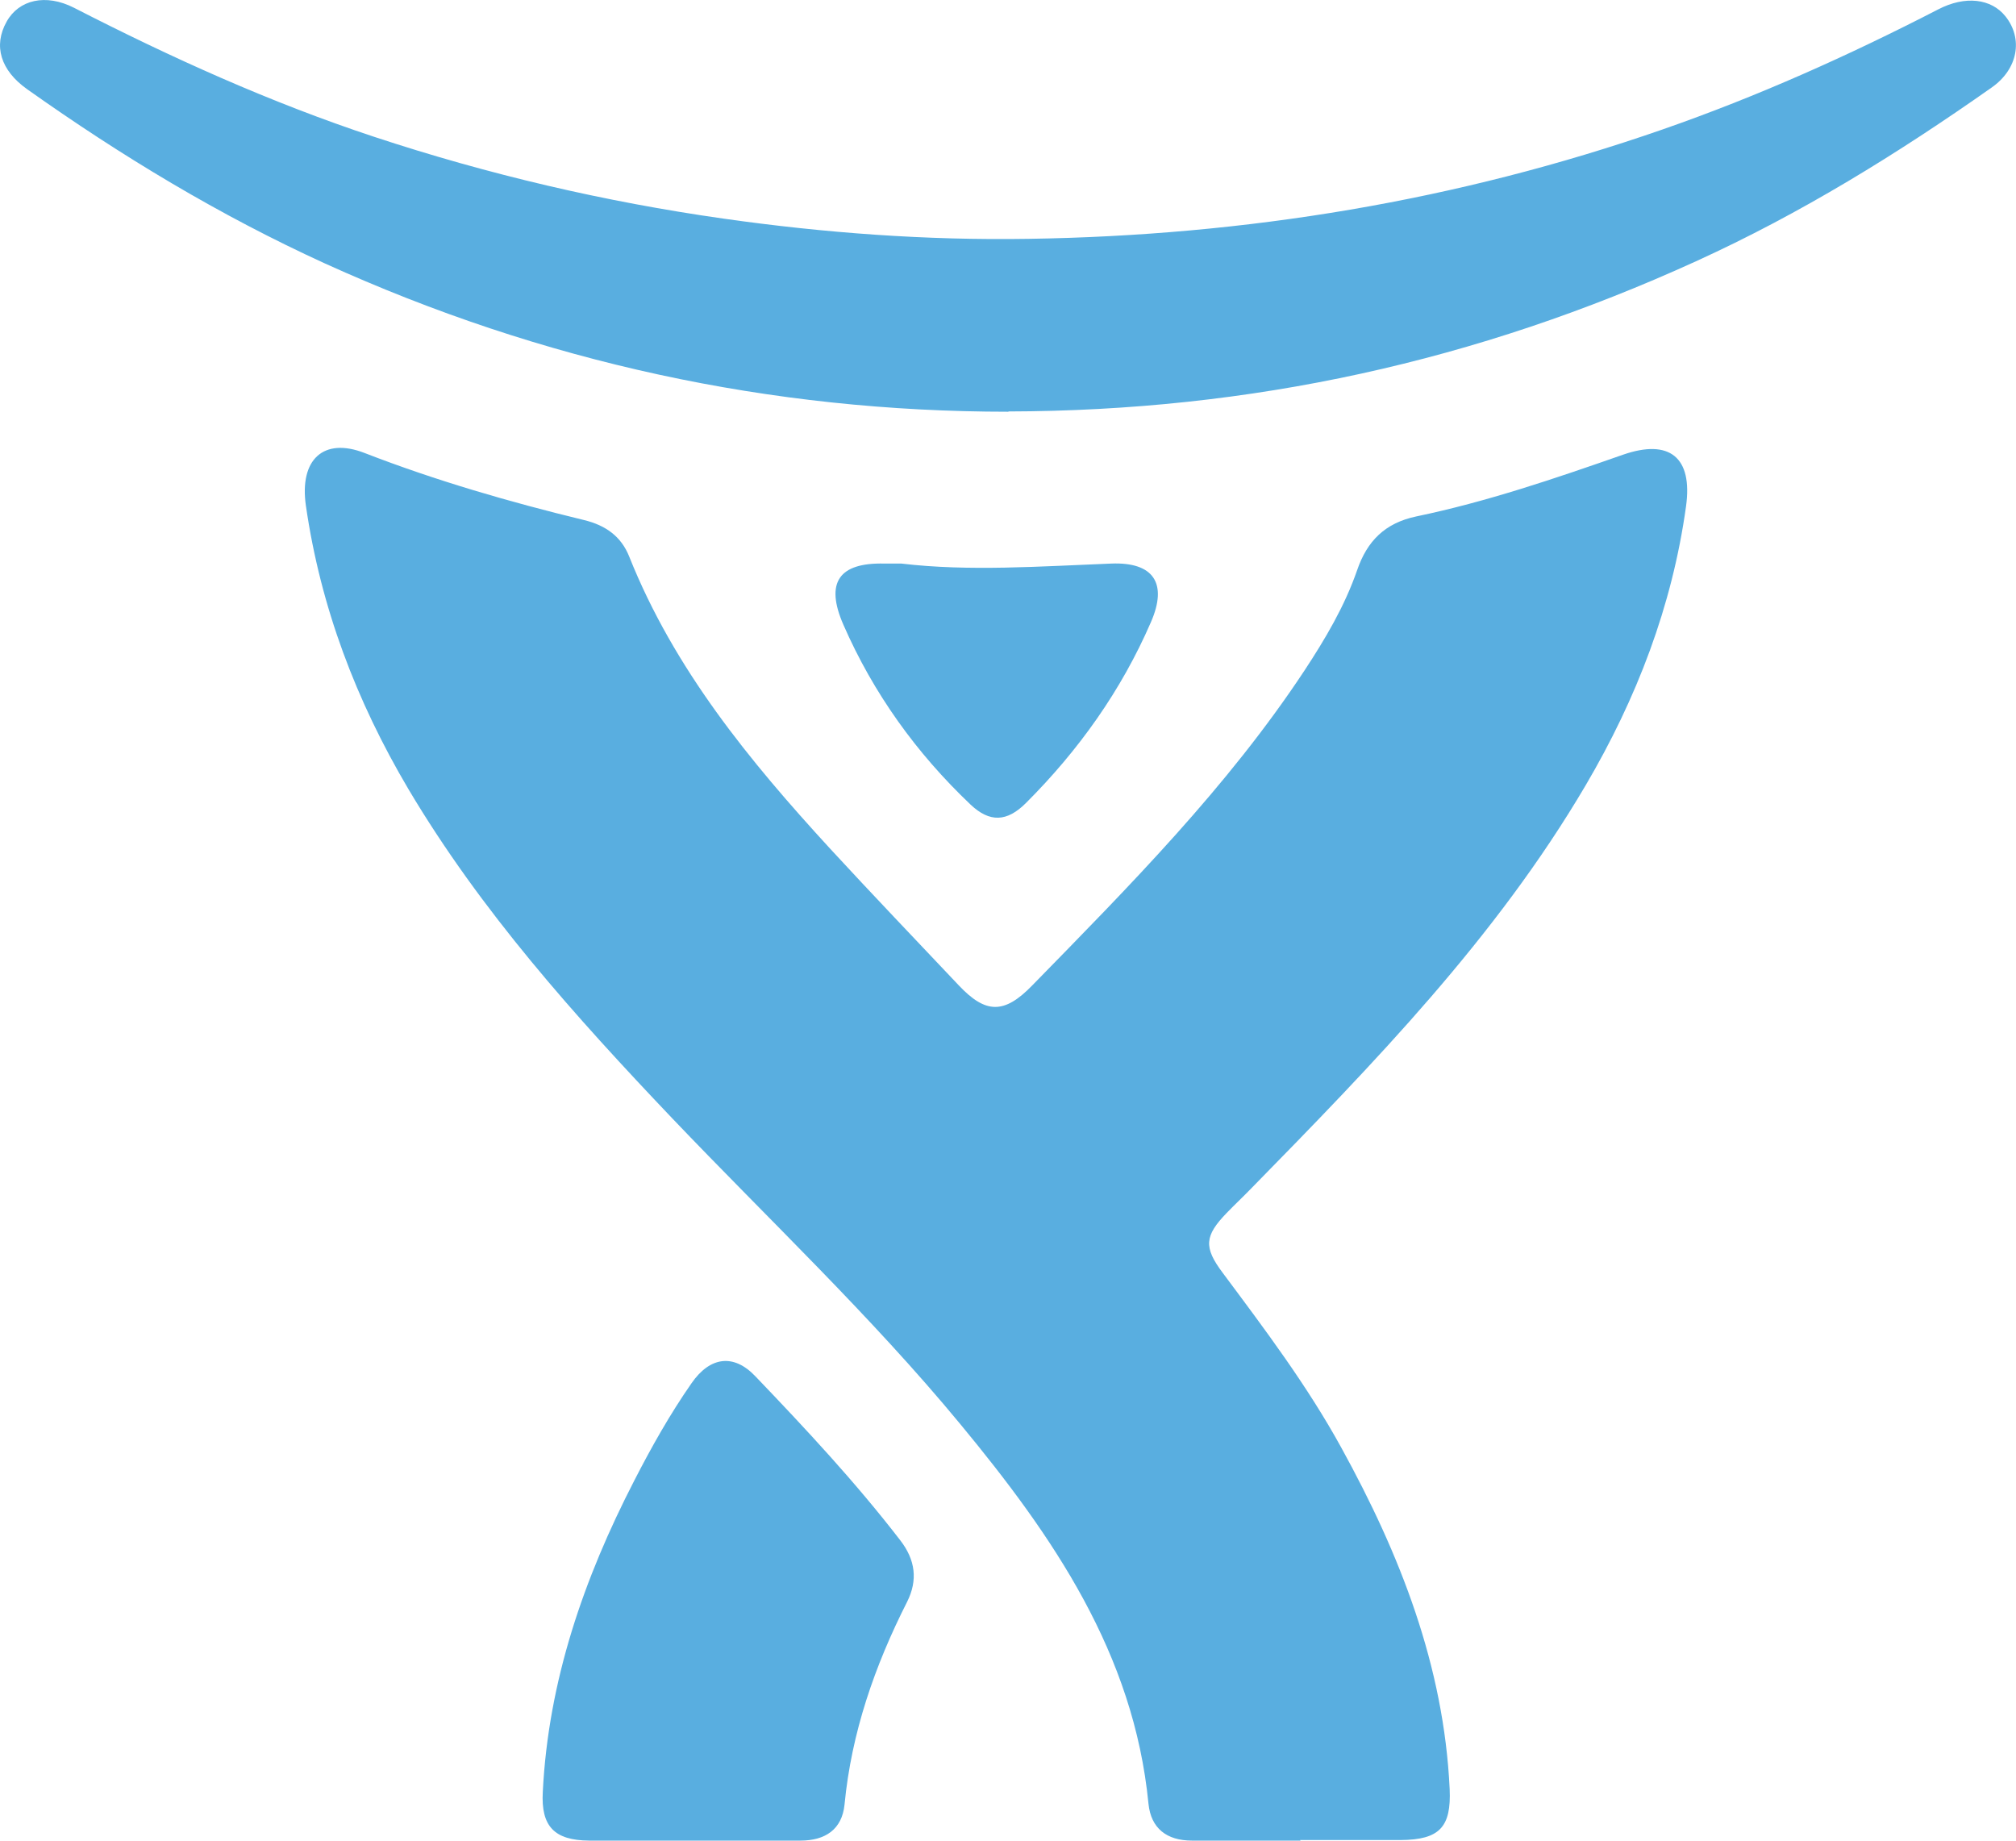
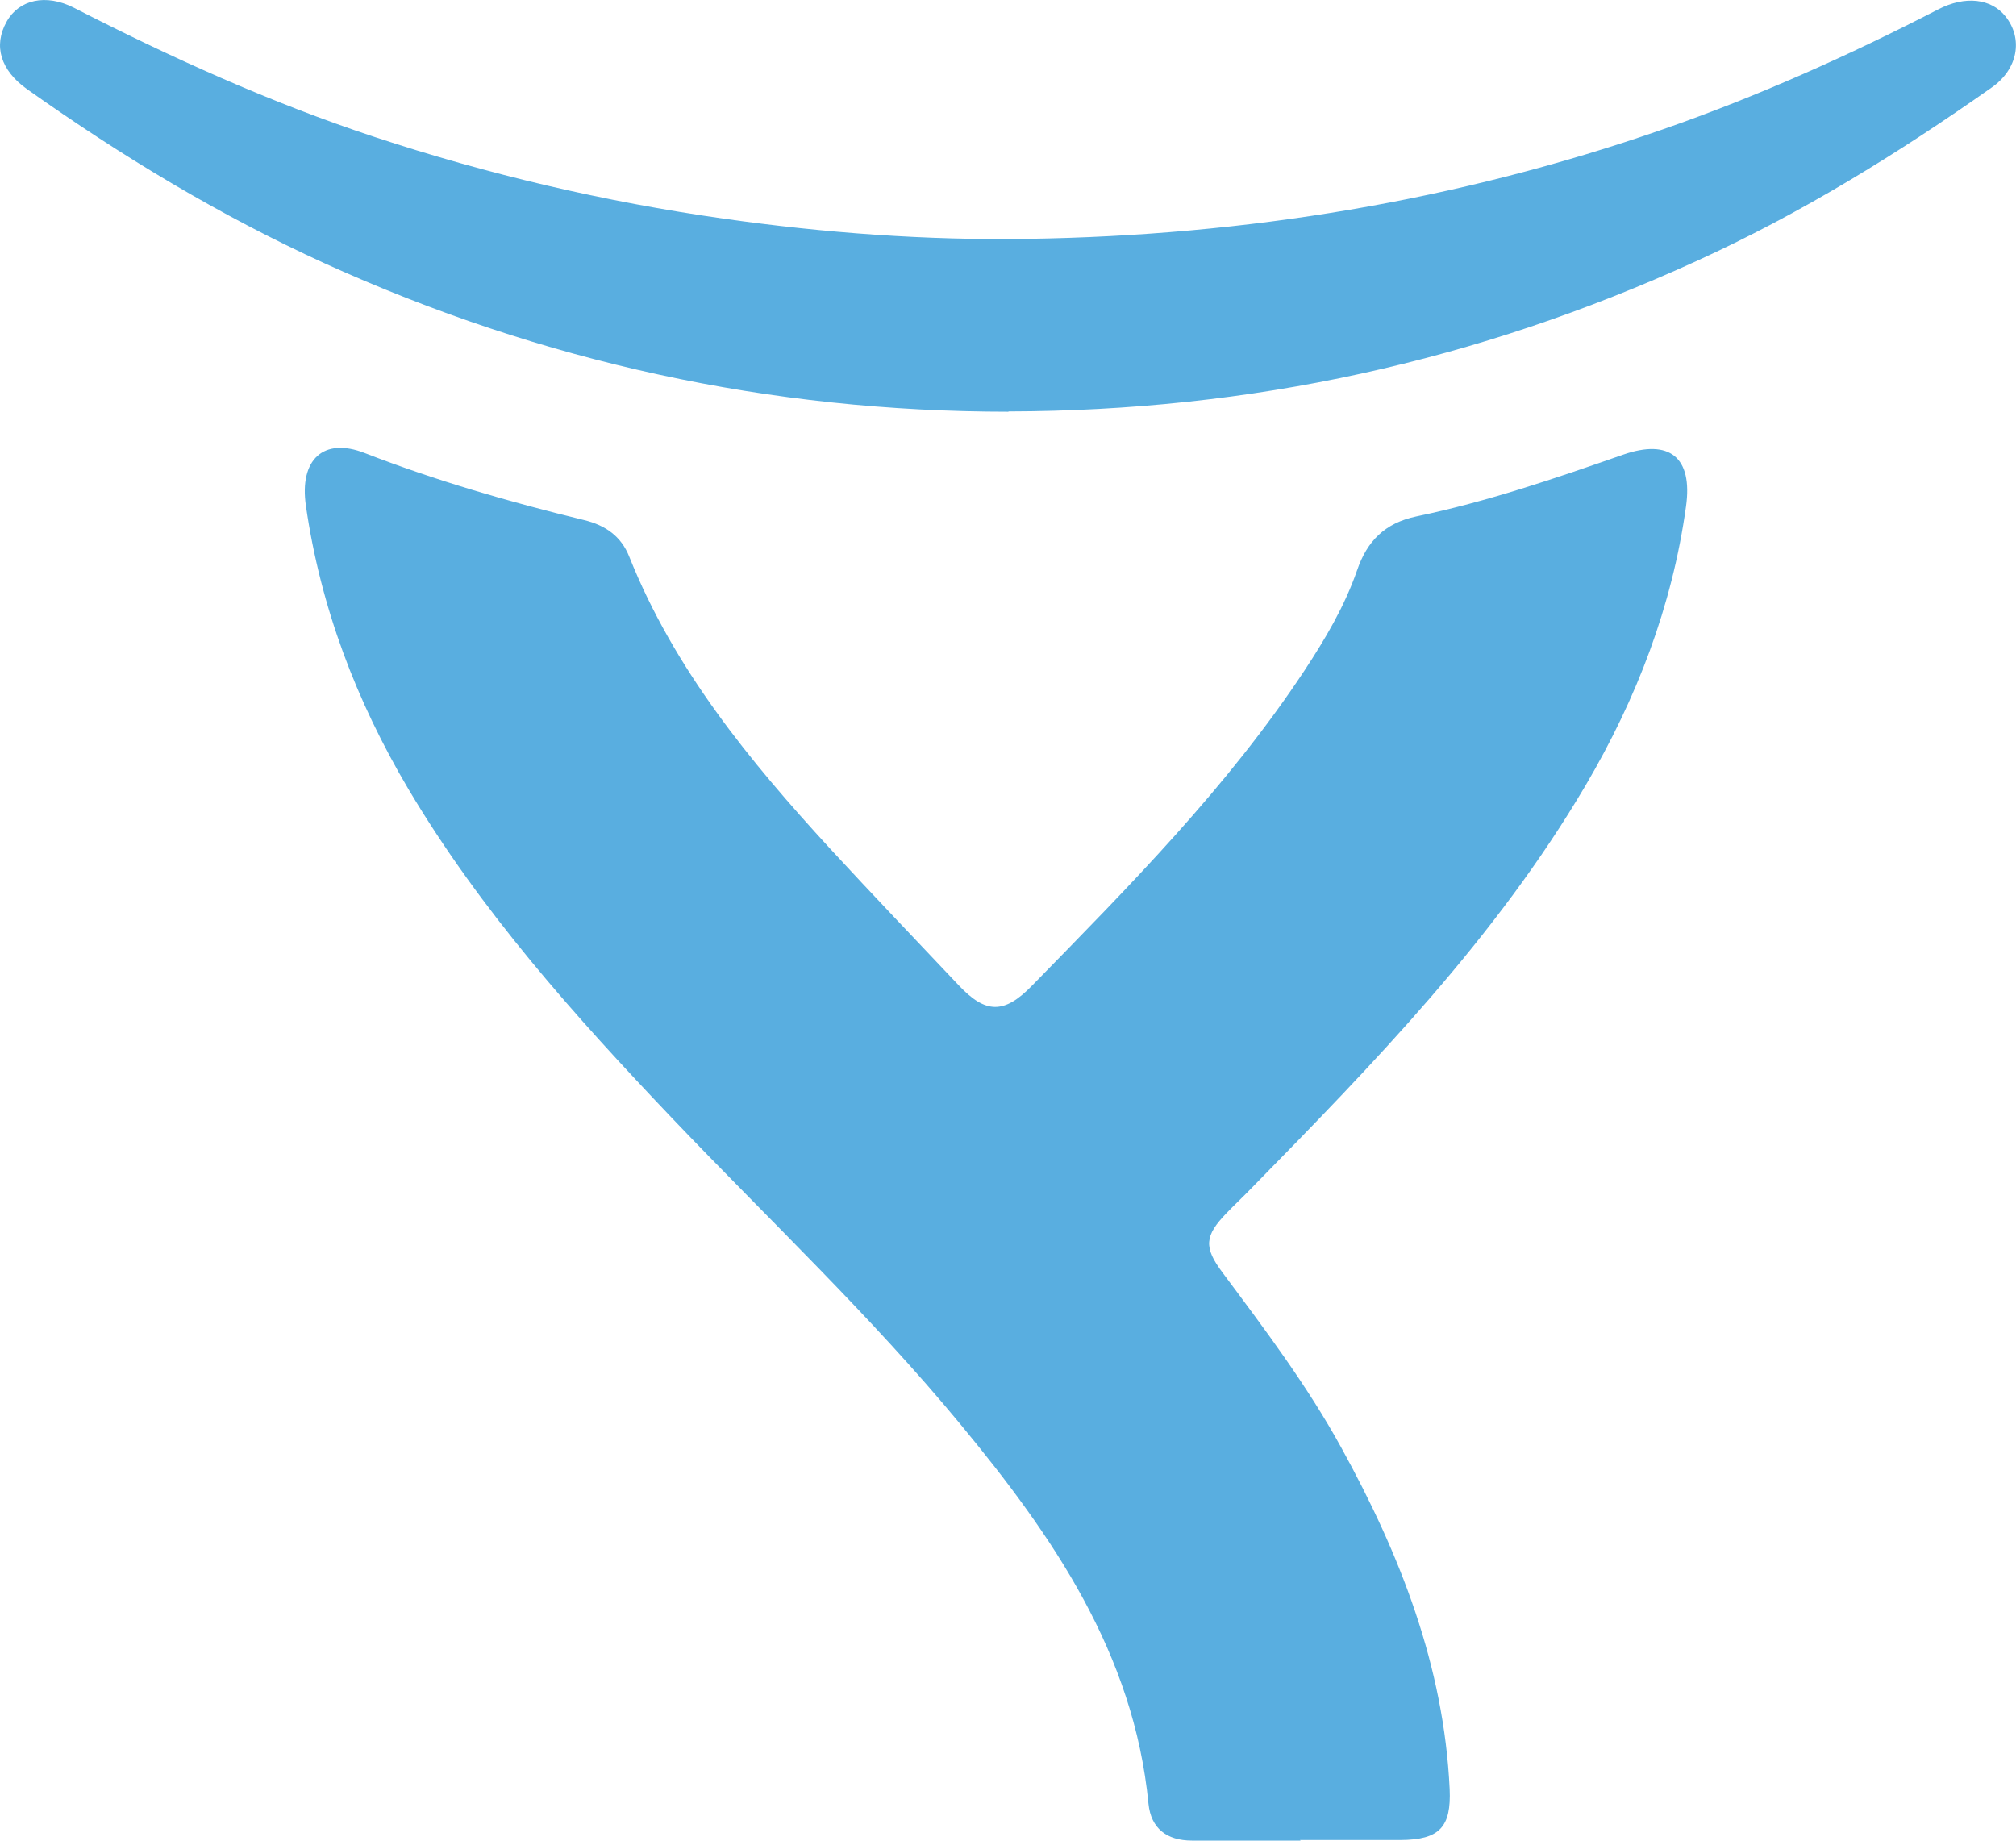
<svg xmlns="http://www.w3.org/2000/svg" id="Layer_2" data-name="Layer 2" viewBox="0 0 72.76 66.43">
  <defs>
    <style>
      .cls-1 {
        fill: #59aee0;
        stroke-width: 0px;
      }
    </style>
  </defs>
  <g id="Layer_1-2" data-name="Layer 1">
    <g id="IQHrBv.tif">
      <g>
-         <path class="cls-1" d="M46.94,66.43c-1.31,0-2.61,0-3.92,0-.91,0-1.48-.44-1.57-1.33-.53-5.43-3.45-9.66-6.79-13.7-3.23-3.91-6.91-7.38-10.4-11.04-3.51-3.69-6.9-7.47-9.52-11.88-1.88-3.18-3.17-6.56-3.7-10.23-.24-1.66.63-2.48,2.12-1.9,2.58,1,5.24,1.77,7.92,2.42.78.19,1.34.59,1.63,1.32,1.62,4.06,4.34,7.37,7.25,10.54,1.53,1.66,3.09,3.29,4.64,4.93.97,1.03,1.64,1.05,2.65.01,3.51-3.59,7.05-7.16,9.83-11.37.75-1.14,1.45-2.32,1.9-3.62.36-1.05,1-1.7,2.13-1.94,2.55-.53,5.01-1.37,7.47-2.23,1.67-.58,2.52.09,2.27,1.87-.5,3.6-1.78,6.93-3.62,10.06-3.24,5.51-7.65,10.04-12.08,14.56-.29.3-.59.58-.88.88-.79.82-.84,1.23-.14,2.16,1.52,2.04,3.05,4.07,4.28,6.31,2.12,3.85,3.7,7.87,3.91,12.32.06,1.37-.36,1.83-1.77,1.84-1.21,0-2.42,0-3.63,0Z" />
+         <path class="cls-1" d="M46.94,66.43c-1.31,0-2.61,0-3.92,0-.91,0-1.48-.44-1.57-1.33-.53-5.43-3.45-9.66-6.79-13.7-3.23-3.91-6.91-7.38-10.4-11.04-3.51-3.69-6.9-7.47-9.52-11.88-1.88-3.18-3.17-6.56-3.7-10.23-.24-1.66.63-2.48,2.12-1.9,2.58,1,5.24,1.77,7.92,2.42.78.19,1.34.59,1.63,1.32,1.62,4.06,4.34,7.37,7.25,10.54,1.53,1.66,3.09,3.29,4.64,4.93.97,1.03,1.64,1.05,2.65.01,3.51-3.59,7.05-7.16,9.83-11.37.75-1.14,1.45-2.32,1.9-3.62.36-1.05,1-1.7,2.13-1.94,2.55-.53,5.01-1.37,7.47-2.23,1.67-.58,2.52.09,2.27,1.87-.5,3.6-1.78,6.93-3.62,10.06-3.24,5.51-7.65,10.04-12.08,14.56-.29.3-.59.58-.88.88-.79.82-.84,1.23-.14,2.16,1.52,2.04,3.05,4.07,4.28,6.31,2.12,3.85,3.7,7.87,3.91,12.32.06,1.37-.36,1.83-1.77,1.84-1.21,0-2.42,0-3.63,0" />
        <path class="cls-1" d="M36.4,14.86c-8.61,0-16.83-1.79-24.67-5.35C7.92,7.77,4.38,5.63.98,3.22.02,2.54-.25,1.65.24.78.68-.01,1.65-.24,2.67.28c3.51,1.8,7.09,3.42,10.84,4.66,4.12,1.36,8.31,2.34,12.6,2.95,3.66.52,7.33.79,11.02.73,7.83-.12,15.47-1.37,22.88-3.95,3.42-1.19,6.72-2.67,9.94-4.33.98-.51,1.92-.39,2.43.25.64.8.46,1.9-.5,2.57-3.38,2.38-6.89,4.55-10.67,6.27-7.91,3.61-16.06,5.4-24.82,5.42Z" />
-         <path class="cls-1" d="M24.98,66.43c-1.24,0-2.48,0-3.72,0-1.25-.01-1.74-.51-1.67-1.76.2-4,1.48-7.7,3.3-11.23.62-1.21,1.29-2.4,2.07-3.52.66-.95,1.51-1.08,2.3-.25,1.82,1.9,3.62,3.83,5.23,5.92.55.71.64,1.44.25,2.22-1.17,2.31-2.01,4.72-2.26,7.32-.09.9-.7,1.3-1.59,1.3-1.3,0-2.61,0-3.91,0Z" />
-         <path class="cls-1" d="M32.53,20.34c2.44.29,5.01.1,7.58,0,1.52-.06,2.04.71,1.43,2.11-1.07,2.47-2.61,4.63-4.51,6.53-.69.69-1.31.71-2,.06-1.96-1.86-3.51-4.02-4.59-6.49-.67-1.53-.16-2.25,1.48-2.21.16,0,.32,0,.6,0Z" />
      </g>
    </g>
  </g>
</svg>